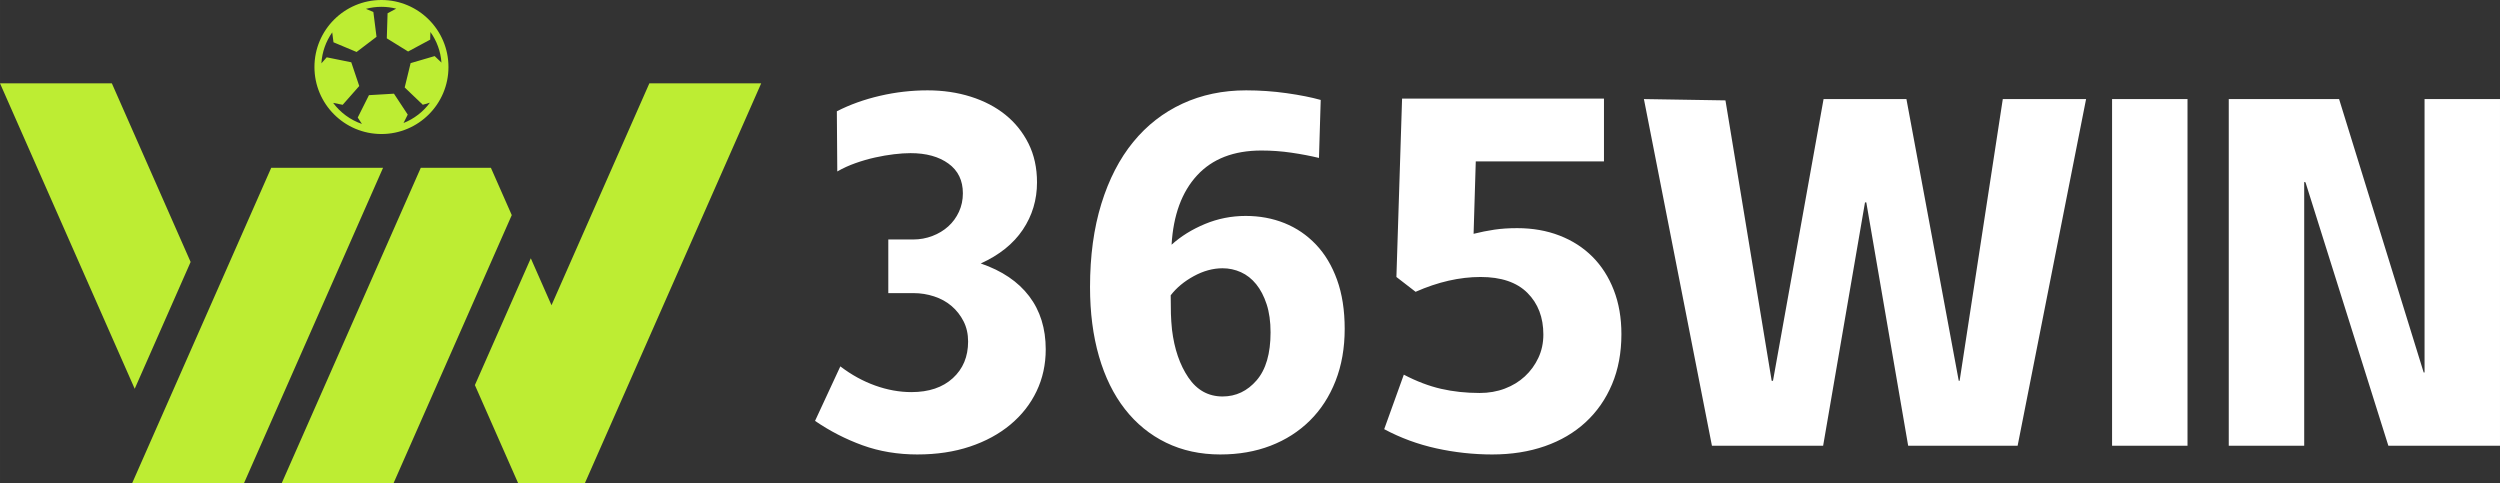
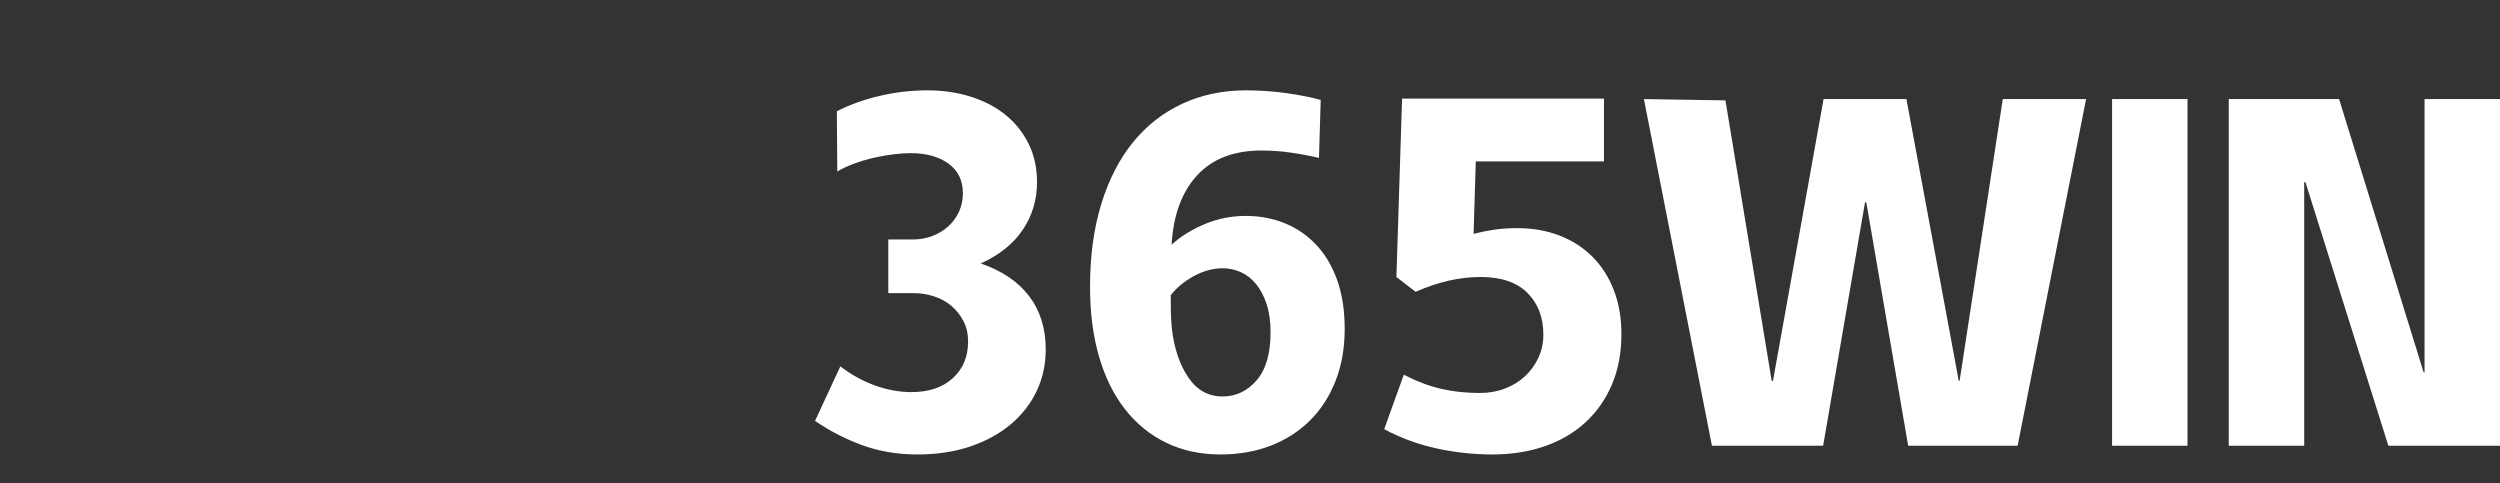
<svg xmlns="http://www.w3.org/2000/svg" xml:space="preserve" width="216.947mm" height="41.957mm" version="1.1" style="shape-rendering:geometricPrecision; text-rendering:geometricPrecision; image-rendering:optimizeQuality; fill-rule:evenodd; clip-rule:evenodd" viewBox="0 0 21694.74 4195.73">
  <rect x="0" y="0" width="21694.74" height="4195.73" fill="#333333" stroke="none" />
  <defs>
    <style type="text/css">
   
    .fil0 {fill:#BDED33}
    .fil1 {fill:white;fill-rule:nonzero}
   
  </style>
  </defs>
  <g id="圖層_x0020_1">
    <g id="_585790904352">
-       <path class="fil0" d="M-0 723.05l970.49 0 683.67 1550.36 -485.23 1100.38 -1168.93 -2650.74zm3310.2 -723.05c321.16,0 581.51,260.34 581.51,581.52 0,321.14 -260.35,581.5 -581.51,581.5 -321.16,0 -581.51,-260.36 -581.51,-581.5 0,-321.18 260.35,-581.52 581.51,-581.52zm357.37 517.32l-104.31 30.52 -25.71 105.58 -25.72 105.6 78.59 75.07 78.58 75.06 61.78 -18.08c-57.87,78.5 -137.17,140.2 -229.27,176.5l0.11 -0.04 36.61 -73 -59.77 -90.75 -59.76 -90.77 -108.48 6.37 -108.5 6.38 -48.73 97.14 -48.72 97.15 36.62 55.6c-100.84,-34.54 -187.76,-99.08 -250.11,-182.96l82.9 16.73 71.89 -81.49 71.89 -81.49 -34.63 -103.01 -34.63 -103.02 -106.53 -21.51 -106.53 -21.52 -46.17 52.35c5.99,-99.67 39.9,-191.8 94.04,-268.63l10.91 85.87 100.22 42.04 100.21 42.06 86.52 -65.78 86.51 -65.76 -13.69 -107.8 -13.69 -107.82 -64.48 -27.05c42.97,-11.45 88.1,-17.58 134.68,-17.58 44.2,0 87.12,5.52 128.11,15.87l-74.95 40.24 -3.36 108.62 -3.36 108.63 92.4 57.22 92.39 57.22 95.76 -51.41 95.75 -51.42 2.05 -66.52c54.36,75.87 88.89,166.92 96.03,265.56l-59.15 -56.49 -104.3 30.52zm-197.08 1349.31l-1027.09 2329.1 970.48 0 541.85 -1228.74 0.01 0.03 485.24 -1100.36 -181 -410.44 -608.5 0 -180.99 410.41zm-1116.88 -410.41l-1208.07 2739.51 970.48 0 1208.07 -2739.51 -970.48 0zm4251.99 -733.17l-970.49 0 -849.21 1925.76 -179.64 -407.34 -485.23 1100.37 179.62 407.34 196.92 446.55 576.64 0 196.93 -446.55 1334.46 -3026.13z" />
      <path class="fil1" d="M7962.11 3943.82c-171.54,0 -330.48,-26.49 -476.8,-79.46 -146.32,-52.98 -283.81,-123.62 -412.47,-211.92l219.48 -473.01c95.87,73.16 196.78,128.66 302.73,166.5 105.96,37.84 210.65,56.76 314.09,56.76 151.36,0 271.19,-40.36 359.49,-121.09 88.3,-80.73 132.45,-186.69 132.45,-317.87 0,-65.59 -13.25,-124.25 -39.74,-175.96 -26.49,-51.72 -61.18,-95.87 -104.06,-132.45 -42.89,-36.58 -93.34,-64.33 -151.37,-83.25 -58.02,-18.92 -117.31,-28.38 -177.85,-28.38l-219.48 0 0 -465.45 215.69 0c58.03,0 113.53,-10.09 166.51,-30.27 52.97,-20.18 99.01,-47.93 138.12,-83.25 39.1,-35.32 70,-77.58 92.71,-126.77 22.7,-49.19 34.06,-102.8 34.06,-160.83 0,-111 -41.63,-196.77 -124.88,-257.32 -83.25,-60.54 -192.99,-90.82 -329.22,-90.82 -42.89,0 -90.82,3.16 -143.8,9.46 -52.98,6.31 -107.85,15.77 -164.61,28.38 -56.76,12.62 -113.52,29.02 -170.29,49.2 -56.76,20.18 -109.1,44.15 -157.04,71.9l-3.78 -522.22c113.52,-58.02 238.4,-102.8 374.63,-134.33 136.23,-31.54 273.72,-47.3 412.47,-47.3 133.71,0 258.58,18.29 374.63,54.87 116.05,36.58 216.33,88.92 300.84,157.04 84.51,68.11 151.36,151.36 200.56,249.75 49.19,98.39 73.79,210.65 73.79,336.79 0,151.37 -41,288.22 -122.99,410.58 -81.99,122.35 -203.71,220.11 -365.16,293.27 184.16,63.07 324.17,157.67 420.03,283.81 95.87,126.14 143.8,280.03 143.8,461.67 0,131.18 -26.49,252.27 -79.46,363.27 -52.98,111 -128.67,207.5 -227.05,289.49 -98.39,81.99 -215.7,145.69 -351.93,191.1 -136.23,45.41 -287.59,68.11 -454.1,68.11zm2628.46 0c-174.07,0 -331.11,-34.05 -471.12,-102.17 -140.02,-68.11 -259.22,-165.24 -357.6,-291.38 -98.39,-126.14 -173.44,-278.76 -225.16,-457.88 -51.72,-179.11 -77.58,-379.67 -77.58,-601.68 0,-269.93 32.8,-510.86 98.39,-722.77 65.59,-211.91 157.68,-390.39 276.24,-535.45 118.57,-145.06 261.11,-256.06 427.61,-333.01 166.5,-76.94 350.67,-115.41 552.49,-115.41 118.57,0 235.88,8.19 351.92,24.59 116.05,16.4 214.44,35.95 295.17,58.66l-15.14 503.29c-73.16,-17.66 -152.63,-32.8 -238.4,-45.41 -85.78,-12.62 -172.81,-18.92 -261.11,-18.92 -239.66,0 -425.71,71.9 -558.16,215.69 -132.44,143.8 -206.23,344.36 -221.37,601.68 80.73,-73.16 177.22,-133.07 289.49,-179.75 112.26,-46.67 230.2,-70 353.81,-70 121.1,0 233.36,20.81 336.79,62.44 103.43,41.62 194.25,103.43 272.46,185.42 78.21,81.99 139.38,184.16 183.53,306.51 44.15,122.36 66.22,264.26 66.22,425.72 0,166.5 -26.49,317.24 -79.46,452.21 -52.98,134.96 -127.4,249.75 -223.27,344.35 -95.86,94.61 -209.39,167.13 -340.57,217.59 -131.18,50.46 -276.24,75.68 -435.18,75.68zm18.92 -503.29c116.05,0 214.44,-46.67 295.17,-140.01 80.72,-93.34 121.09,-232.09 121.09,-416.26 0,-93.34 -11.35,-174.7 -34.06,-244.07 -22.7,-69.38 -52.98,-127.4 -90.82,-174.07 -37.84,-46.67 -81.99,-81.36 -132.44,-104.07 -50.46,-22.7 -103.44,-34.05 -158.94,-34.05 -83.25,0 -166.5,22.7 -249.75,68.11 -83.25,45.41 -150.1,100.91 -200.56,166.5 0,65.59 0.63,119.2 1.89,160.83 1.26,41.62 4.42,87.66 9.46,138.12 20.19,166.5 67.49,304.62 141.91,414.36 74.42,109.74 173.44,164.61 297.05,164.61zm2340.87 503.29c-163.98,0 -326.07,-17.66 -486.27,-52.98 -160.19,-35.31 -310.93,-90.81 -452.2,-166.5l170.29 -473.01c111,58.02 218.85,99.01 323.54,122.98 104.69,23.97 216.33,35.95 334.9,35.95 78.2,0 150.73,-12.61 217.58,-37.84 66.86,-25.23 124.88,-60.55 174.08,-105.96 49.19,-45.41 88.29,-99.02 117.3,-160.82 29.02,-61.81 43.52,-129.3 43.52,-202.46 0,-148.84 -46.04,-269.3 -138.12,-361.38 -92.08,-92.08 -227.68,-138.12 -406.79,-138.12 -181.64,0 -369.59,42.88 -563.84,128.66l-166.5 -128.66 49.19 -1547.72 1752.06 0 0 544.92 -1112.54 0 -18.92 628.17c60.55,-15.14 120.46,-27.12 179.75,-35.95 59.28,-8.83 125.5,-13.25 198.66,-13.25 133.71,0 256.06,21.45 367.06,64.33 111.01,42.89 206.24,104.07 285.71,183.54 79.46,79.46 141.27,175.96 185.42,289.48 44.15,113.53 66.22,240.93 66.22,382.2 0,161.46 -27.12,306.52 -81.36,435.18 -54.24,128.66 -130.55,238.4 -228.94,329.22 -98.38,90.82 -216.32,160.19 -353.81,208.12 -137.49,47.94 -289.49,71.9 -455.99,71.9zm1315.36 -3084.07l707.63 11.35 401.12 2433.2 11.35 0 438.96 -2444.55 718.99 0 454.1 2444.55 7.57 0 374.63 -2444.55 722.77 0 -594.11 3008.39 -949.82 0 -363.28 -2111.55 -11.35 0 -363.28 2111.55 -964.96 0 -590.32 -3008.39zm4062.64 0l654.66 0 0 3008.39 -654.66 0 0 -3008.39zm1012.63 0l957.39 0 734.12 2372.65 7.57 0 0 -2372.65 654.66 0 0 3008.39 -968.74 0 -718.99 -2285.62 -11.35 -3.78 0 2289.4 -654.66 0 0 -3008.39z" />
    </g>
  </g>
</svg>